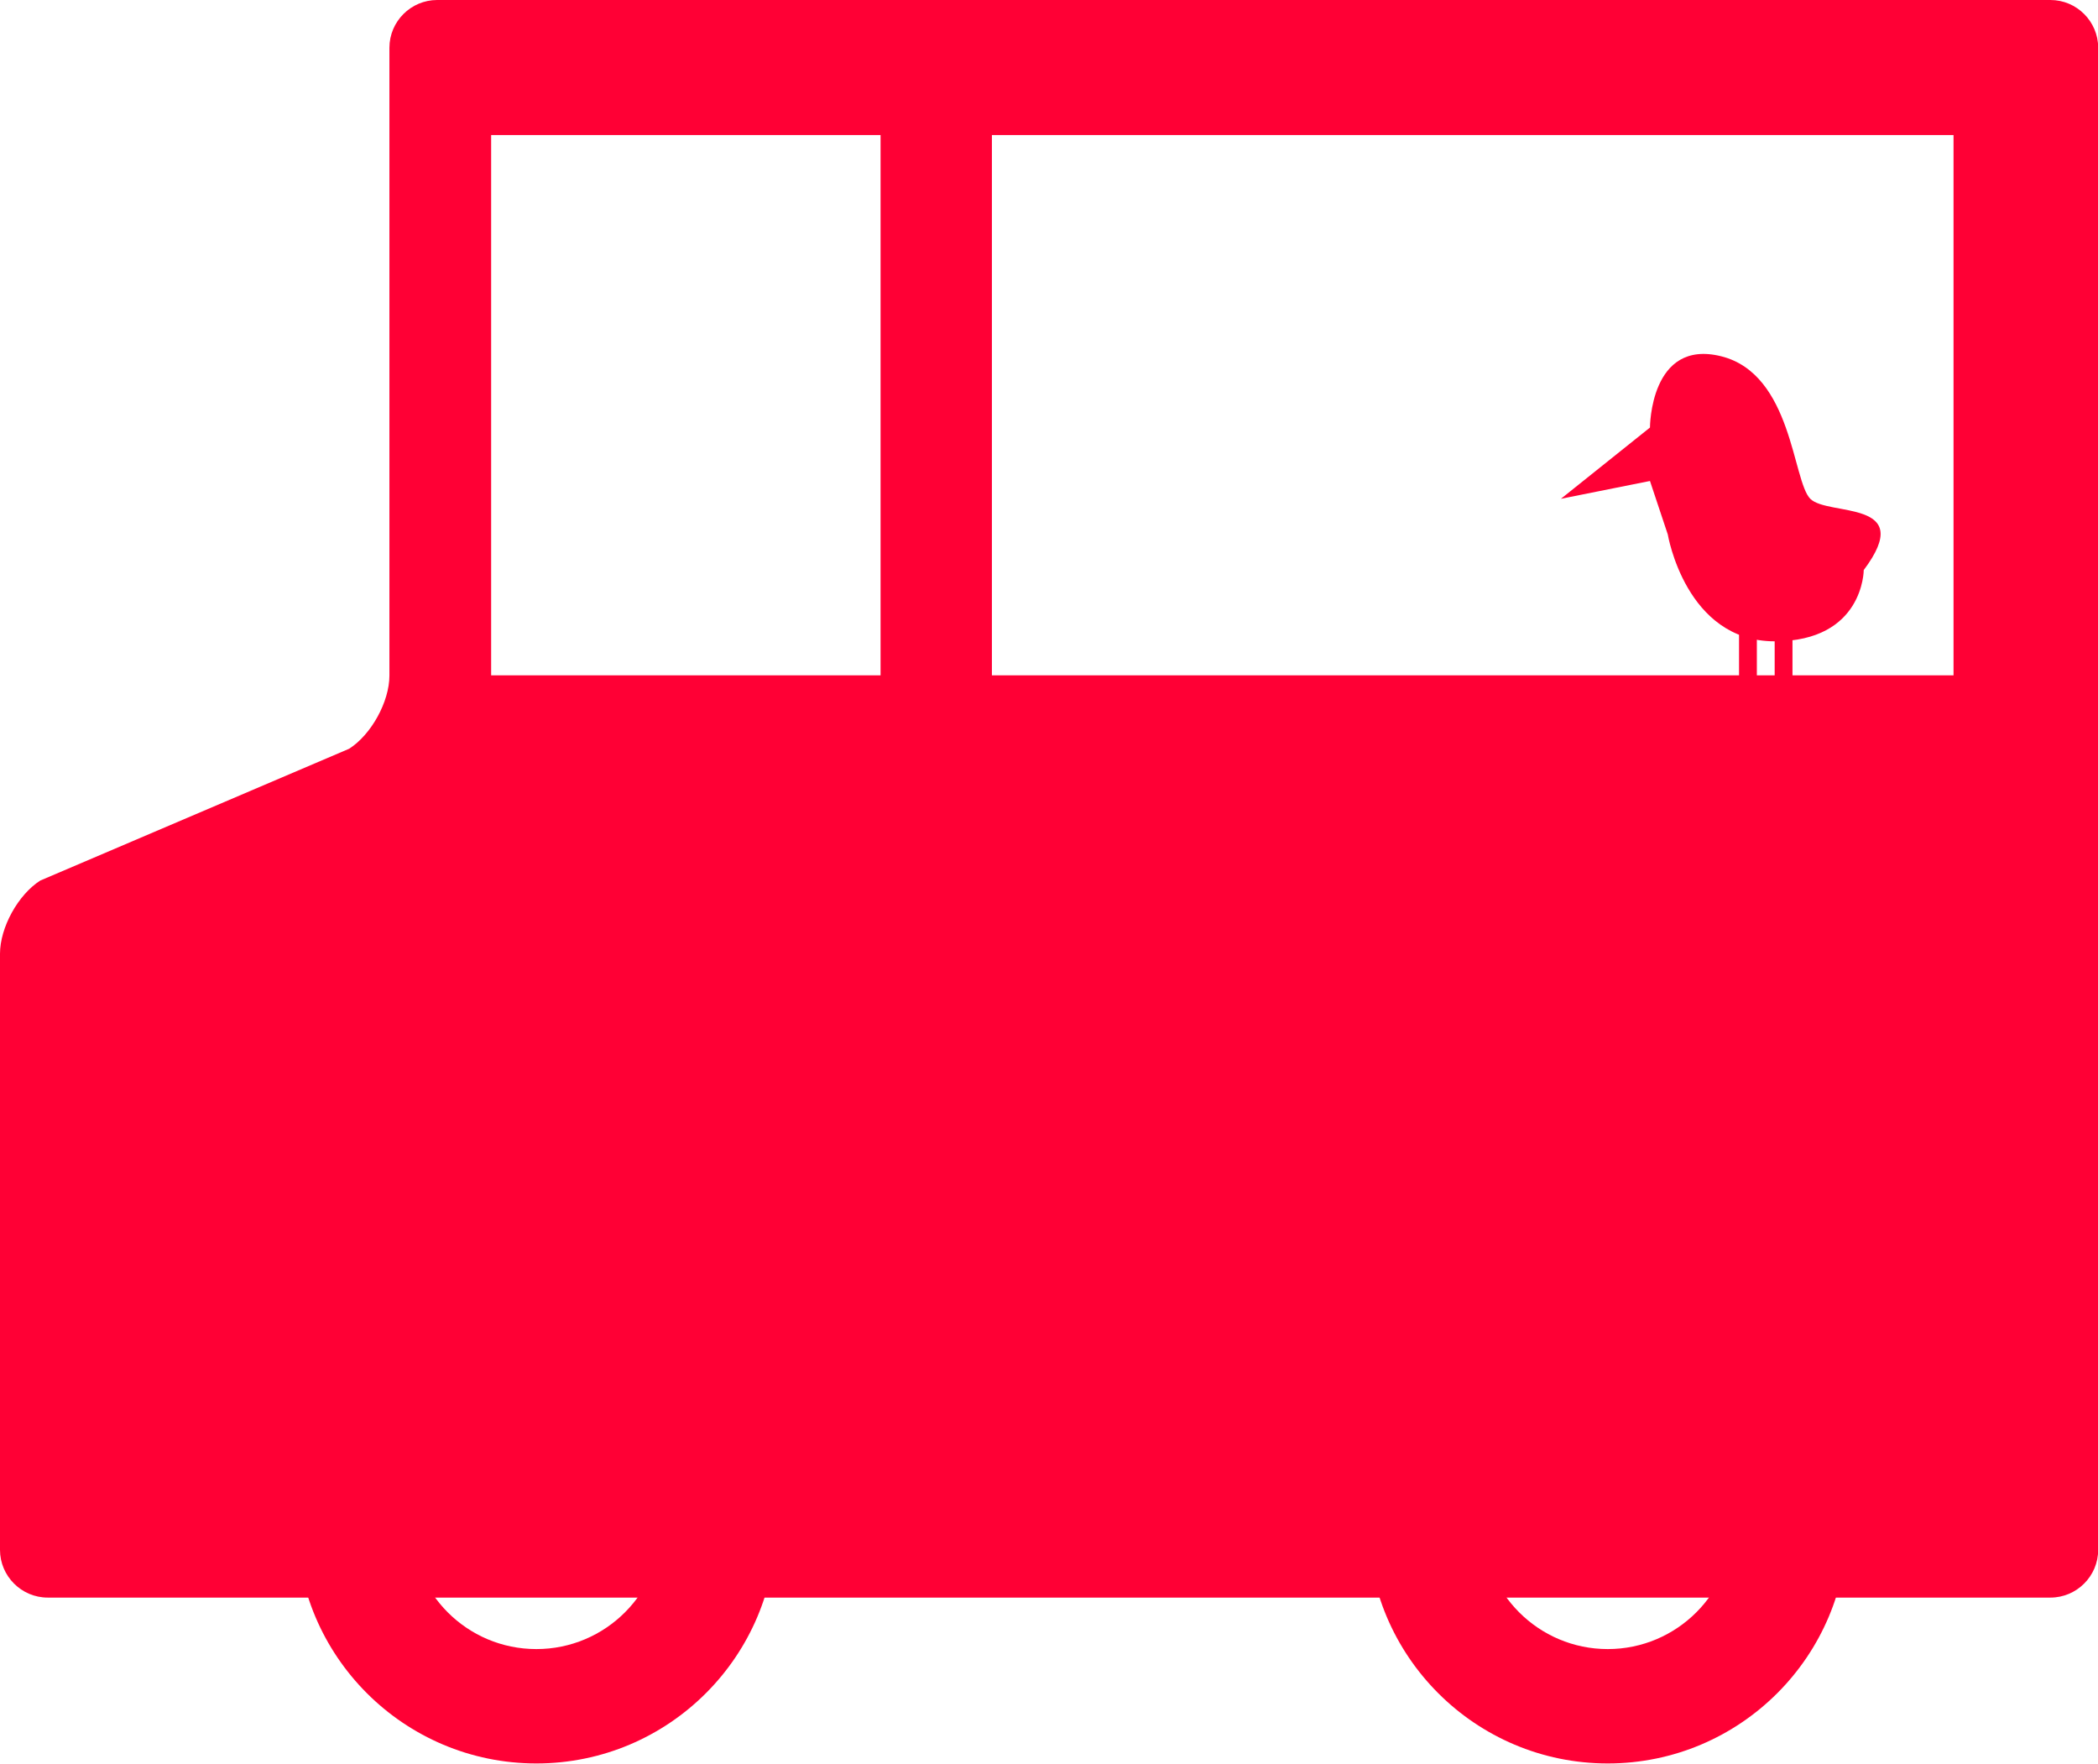
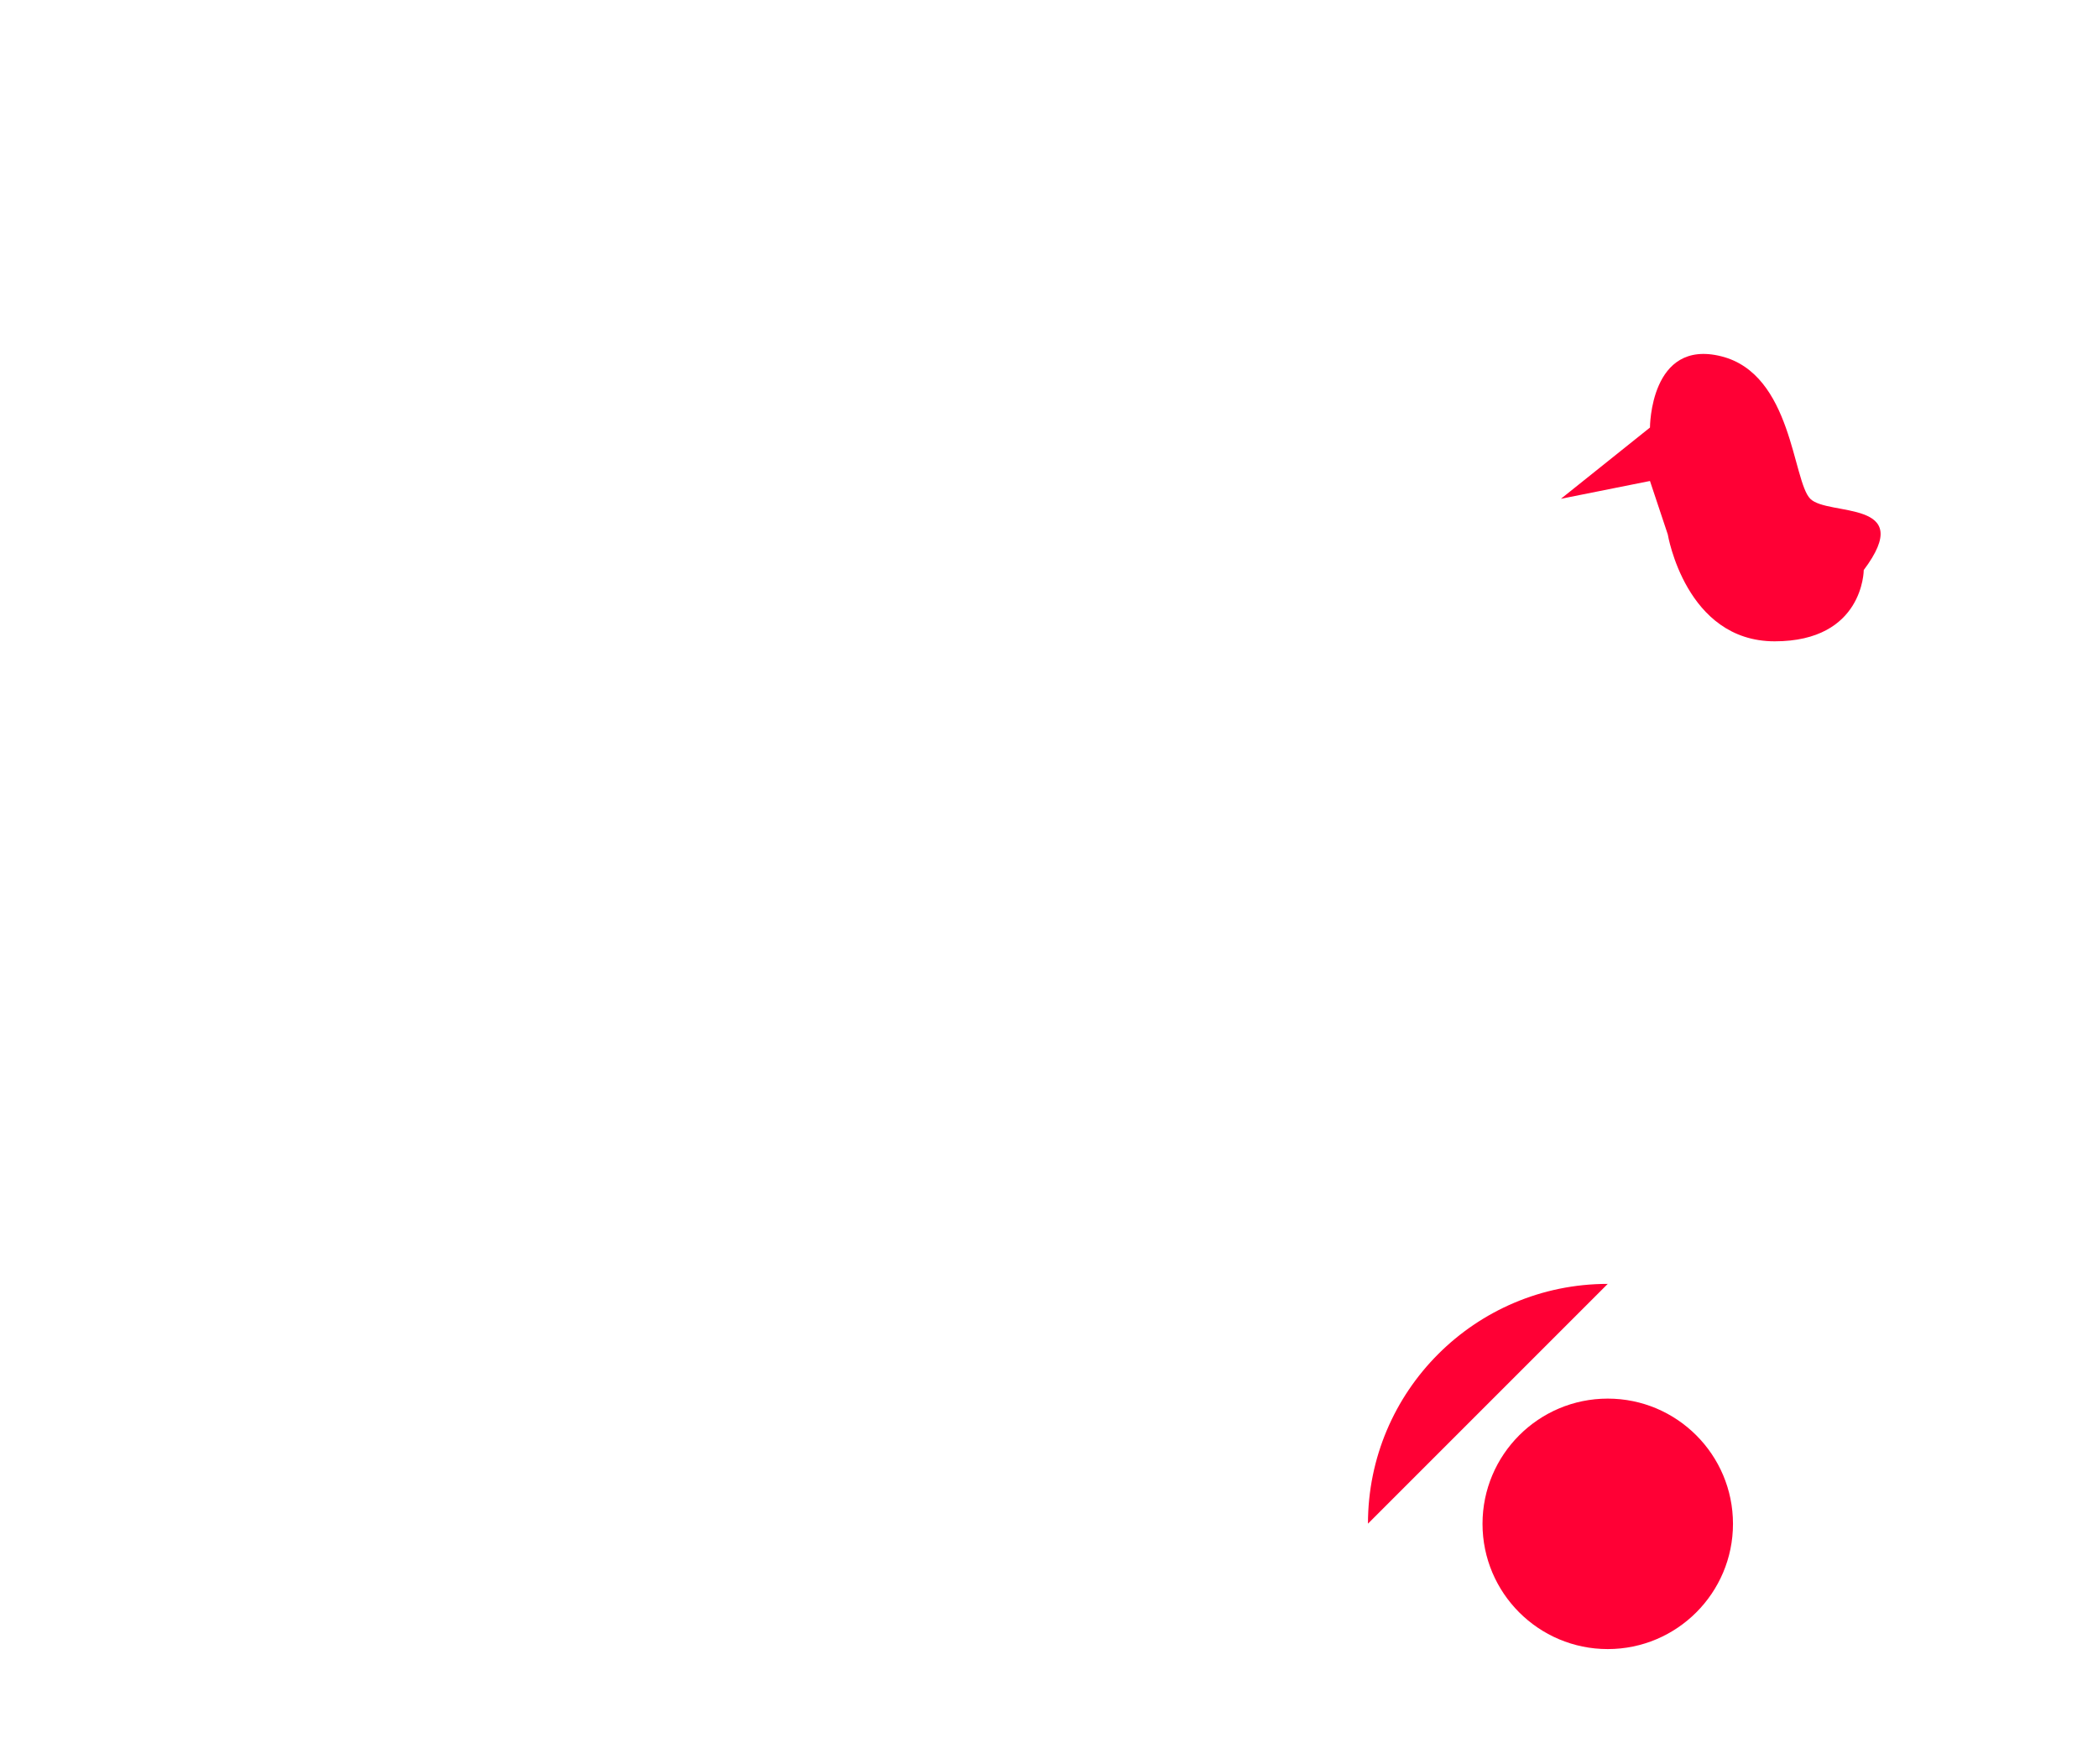
<svg xmlns="http://www.w3.org/2000/svg" viewBox="0 0 117.77 99" id="Layer_2">
  <defs>
    <style>
      .cls-1 {
        fill: #ff0035;
      }
    </style>
  </defs>
  <g id="OBJECTS">
    <g>
      <g>
        <g>
-           <path d="M30.11,72.07c-7.44,0-13.46,6.03-13.46,13.46s6.03,13.46,13.46,13.46,13.46-6.03,13.46-13.46-6.03-13.46-13.46-13.46ZM30.11,92.57c-3.89,0-7.03-3.15-7.03-7.03s3.15-7.03,7.03-7.03,7.03,3.15,7.03,7.03-3.15,7.03-7.03,7.03Z" class="cls-1" />
-           <path d="M90.25,72.07c-7.44,0-13.46,6.03-13.46,13.46s6.03,13.46,13.46,13.46,13.46-6.03,13.46-13.46-6.03-13.46-13.46-13.46ZM90.25,92.57c-3.88,0-7.03-3.15-7.03-7.03s3.15-7.03,7.03-7.03,7.03,3.15,7.03,7.03-3.15,7.03-7.03,7.03Z" class="cls-1" />
+           <path d="M90.25,72.07c-7.44,0-13.46,6.03-13.46,13.46ZM90.25,92.57c-3.88,0-7.03-3.15-7.03-7.03s3.15-7.03,7.03-7.03,7.03,3.15,7.03,7.03-3.15,7.03-7.03,7.03Z" class="cls-1" />
        </g>
-         <path d="M115.1,0H24.54c-1.47,0-2.68,1.2-2.68,2.68v35.24c0,1.47-1.02,3.32-2.26,4.11l-17.34,7.4c-1.24.79-2.26,2.63-2.26,4.11v33.46c0,1.47,1.2,2.68,2.68,2.68h112.42c1.47,0,2.68-1.2,2.68-2.68V2.68c0-1.47-1.2-2.68-2.68-2.68ZM49.43,37.91h-21.86V7.58h21.86v30.34ZM109.66,37.91h-53.98V7.58h53.98v30.34Z" class="cls-1" />
      </g>
      <g>
        <path d="M104.62,32s0,4-5,4-6-6-6-6l-1-3-5,1,5-4s0-5,4-4,4,7,5,8,6,0,3,4Z" class="cls-1" />
-         <rect height="3" width="1" y="35" x="97.62" class="cls-1" />
-         <rect height="3" width="1" y="35" x="99.62" class="cls-1" />
      </g>
    </g>
  </g>
</svg>